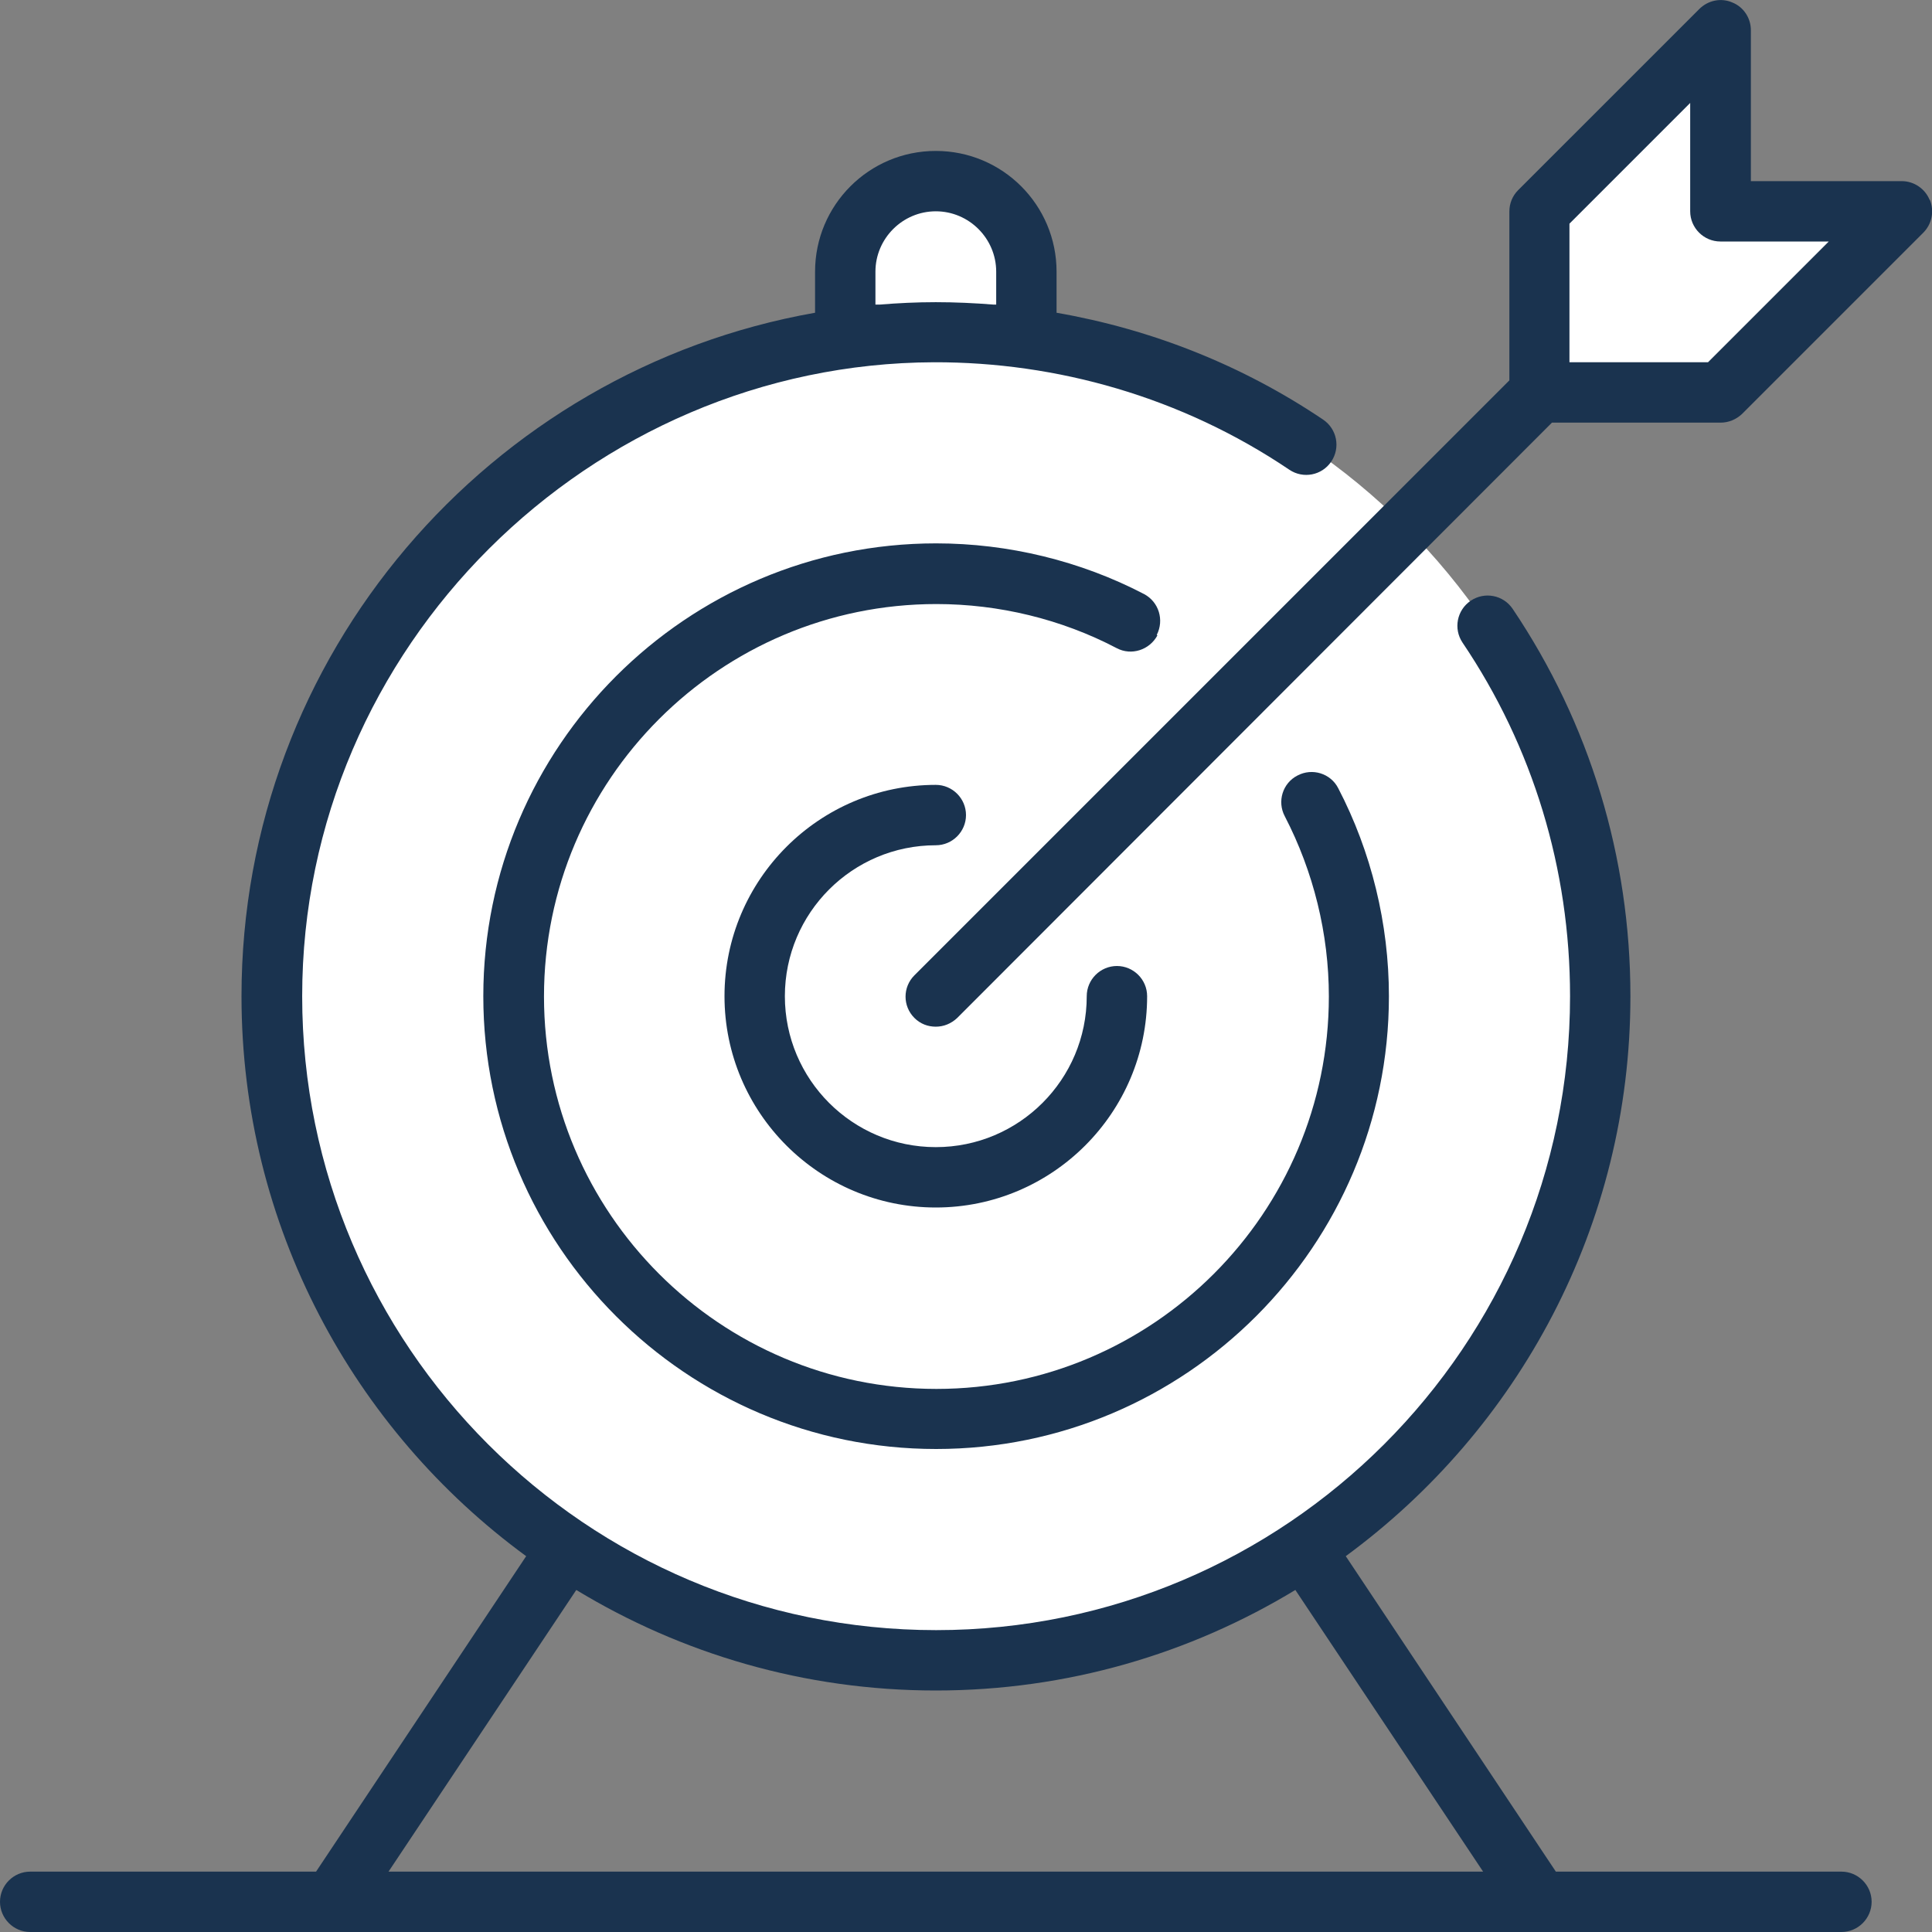
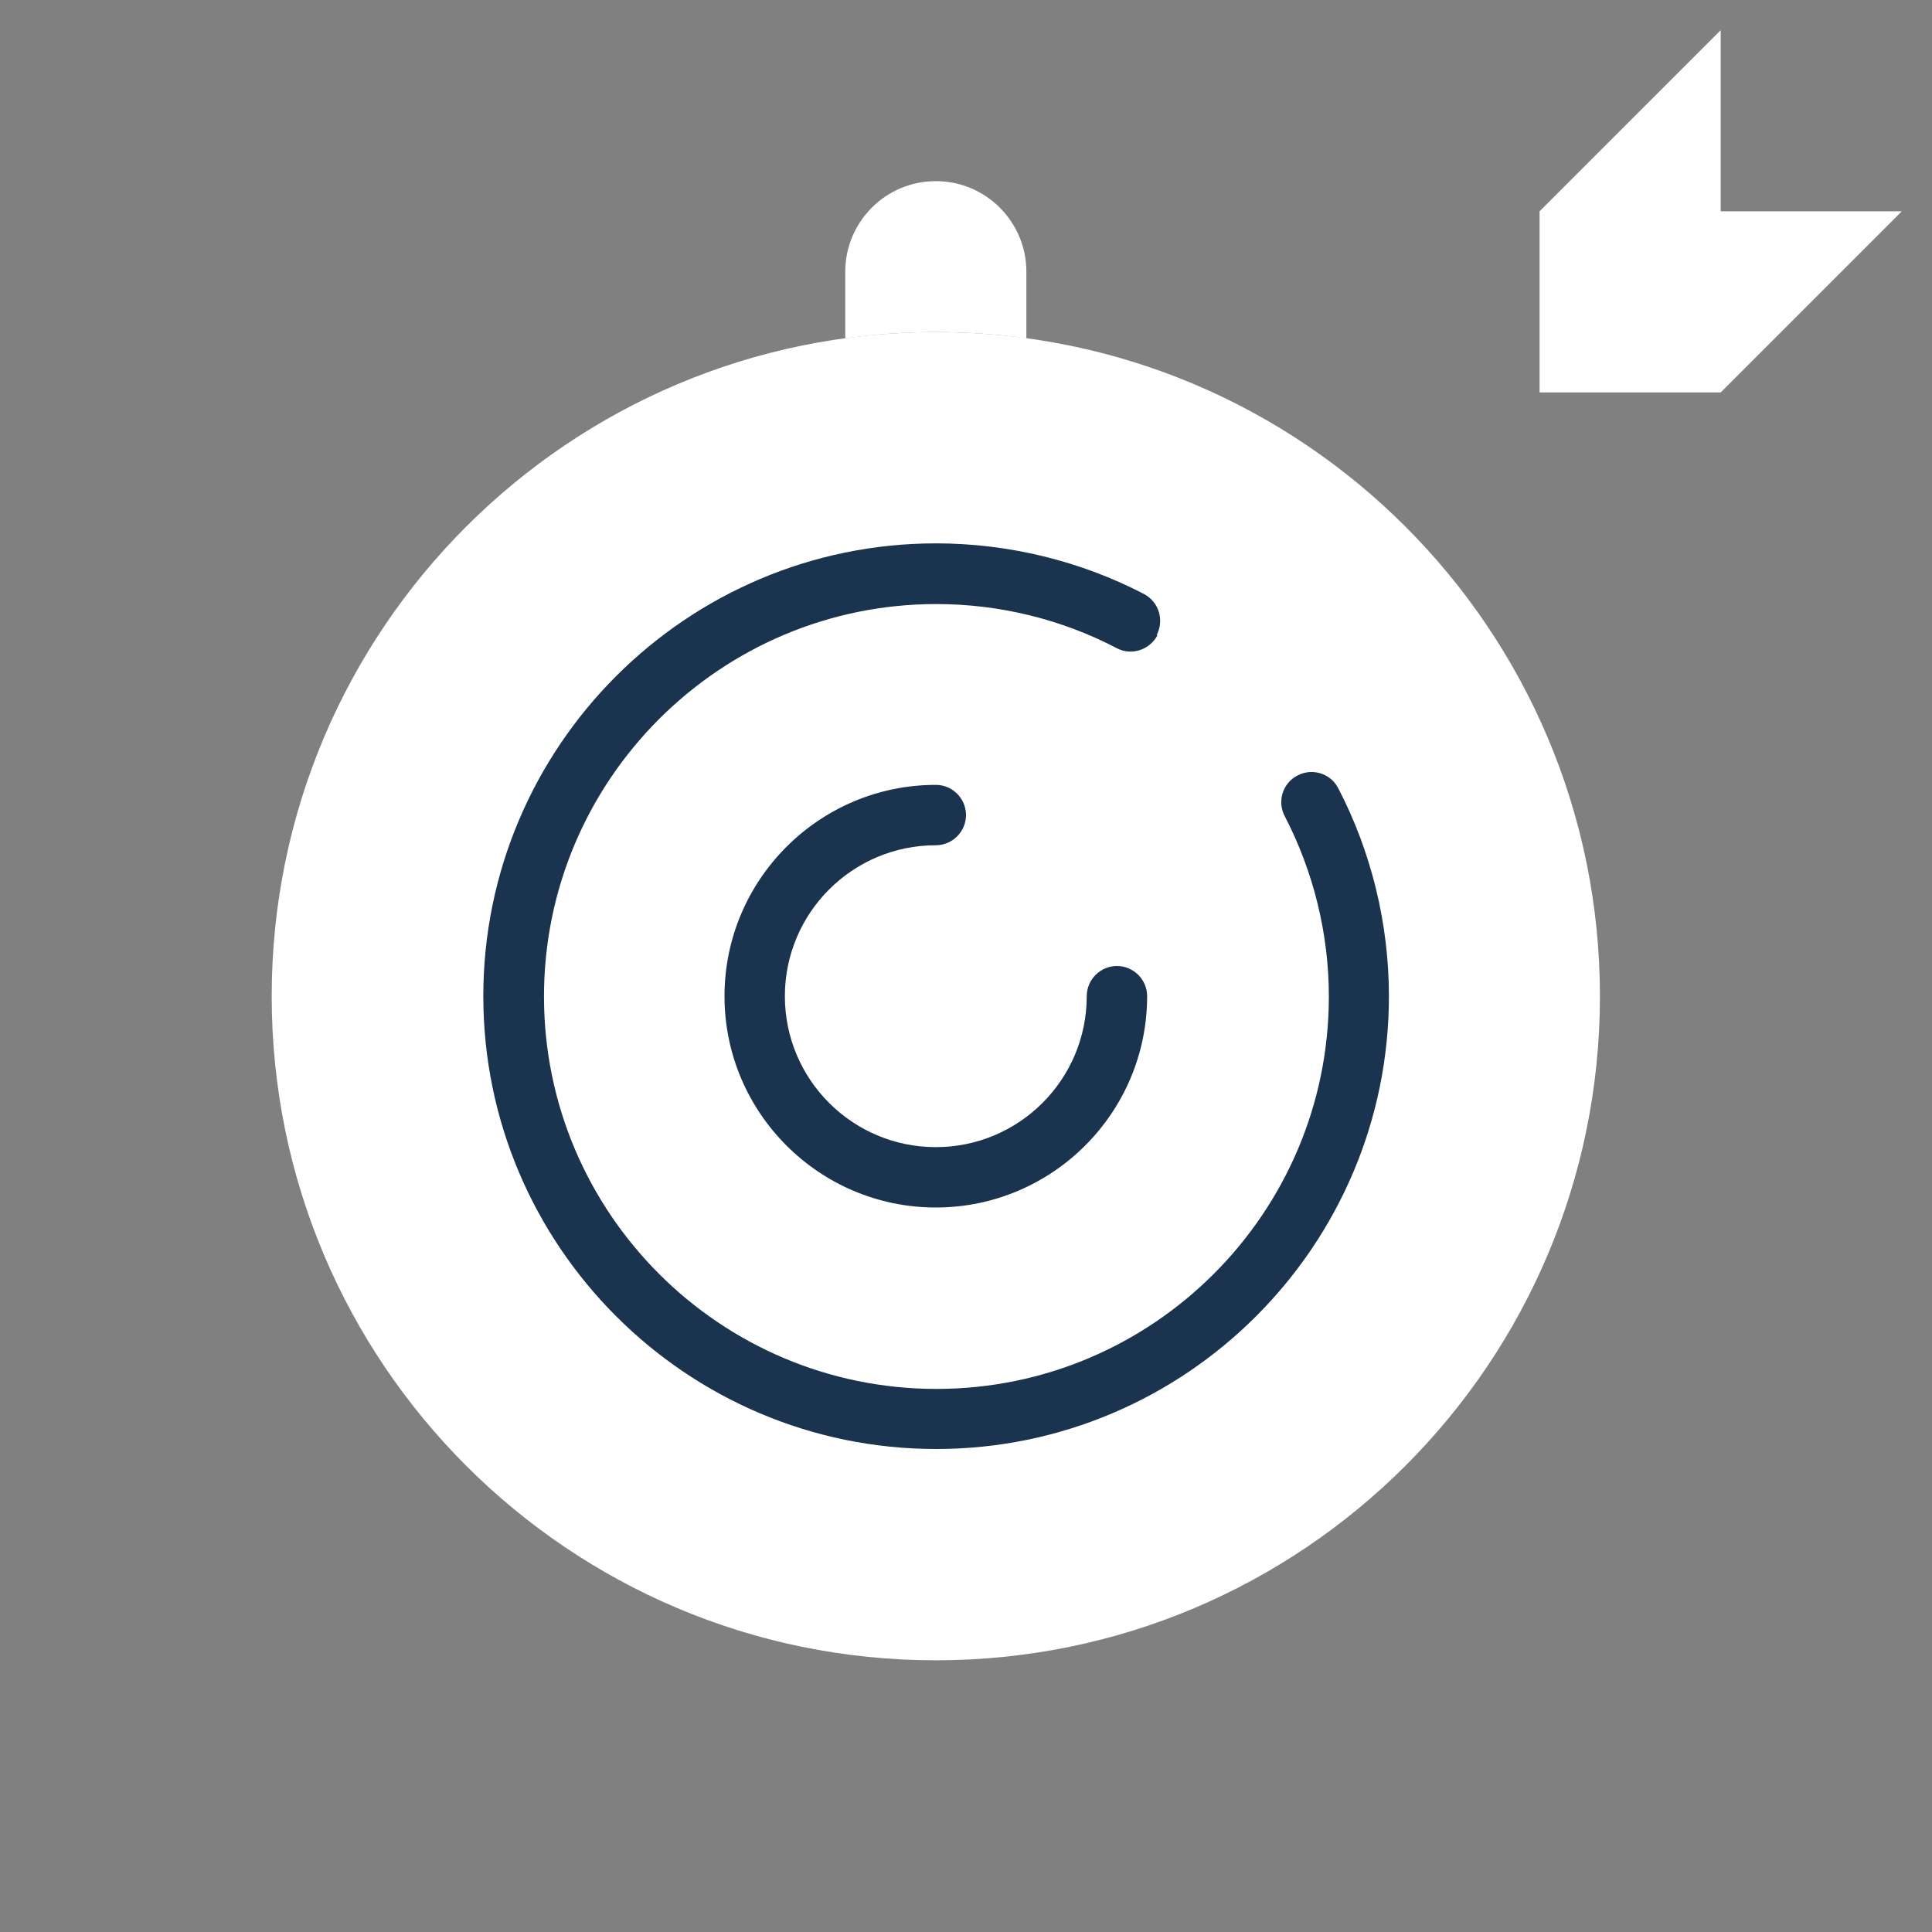
<svg xmlns="http://www.w3.org/2000/svg" width="81" height="81" viewBox="0 0 81 81" fill="none">
  <rect x="0" y="0" width="81" height="81" fill="#808080" stroke="none" />
  <g clip-path="url(#clip0_474_13872)">
    <path d="M43.031 14.188C41.804 14.011 40.525 13.922 39.234 13.922C37.943 13.922 36.678 14.011 35.438 14.188V11.391C35.438 9.302 37.133 7.594 39.234 7.594C41.335 7.594 43.031 9.302 43.031 11.391V14.188Z" fill="white" />
    <path d="M39.234 69.609C54.612 69.609 67.078 57.143 67.078 41.766C67.078 26.388 54.612 13.922 39.234 13.922C23.857 13.922 11.391 26.388 11.391 41.766C11.391 57.143 23.857 69.609 39.234 69.609Z" fill="white" />
    <path d="M39.234 59.484C49.02 59.484 56.953 51.551 56.953 41.766C56.953 31.98 49.02 24.047 39.234 24.047C29.449 24.047 21.516 31.98 21.516 41.766C21.516 51.551 29.449 59.484 39.234 59.484Z" fill="white" />
    <path d="M39.234 49.359C43.428 49.359 46.828 45.959 46.828 41.766C46.828 37.572 43.428 34.172 39.234 34.172C35.041 34.172 31.641 37.572 31.641 41.766C31.641 45.959 35.041 49.359 39.234 49.359Z" fill="white" />
    <path d="M64.547 16.453V8.859L72.141 1.266V8.859H79.734L72.141 16.453H64.547Z" fill="white" />
    <path d="M39.234 35.438C39.931 35.438 40.5 34.868 40.5 34.172C40.5 33.476 39.931 32.906 39.234 32.906C34.349 32.906 30.375 36.88 30.375 41.766C30.375 46.651 34.349 50.625 39.234 50.625C44.12 50.625 48.094 46.651 48.094 41.766C48.094 41.069 47.524 40.5 46.828 40.5C46.132 40.5 45.562 41.069 45.562 41.766C45.562 45.259 42.727 48.094 39.234 48.094C35.741 48.094 32.906 45.259 32.906 41.766C32.906 38.273 35.741 35.438 39.234 35.438Z" fill="#1A334F" />
    <path d="M48.499 26.616C48.815 25.996 48.587 25.237 47.967 24.907C45.297 23.515 42.272 22.781 39.247 22.781C28.78 22.781 20.263 31.299 20.263 41.766C20.263 52.232 28.78 60.75 39.247 60.75C49.714 60.75 58.231 52.232 58.231 41.766C58.231 38.741 57.497 35.716 56.105 33.045C55.789 32.425 55.017 32.185 54.397 32.514C53.776 32.83 53.536 33.602 53.865 34.222C55.067 36.539 55.713 39.146 55.713 41.778C55.713 50.853 48.334 58.231 39.26 58.231C30.185 58.231 22.807 50.853 22.807 41.778C22.807 32.704 30.185 25.325 39.26 25.325C41.88 25.325 44.499 25.958 46.816 27.173C47.436 27.502 48.195 27.249 48.524 26.641L48.499 26.616Z" fill="#1A334F" />
-     <path d="M80.899 8.378C80.709 7.91 80.241 7.594 79.734 7.594H73.406V1.266C73.406 0.759 73.103 0.291 72.622 0.101C72.153 -0.101 71.609 0.013 71.242 0.38L63.648 7.973C63.408 8.214 63.281 8.53 63.281 8.872V15.947L38.336 40.892C37.842 41.386 37.842 42.183 38.336 42.677C38.589 42.93 38.905 43.044 39.234 43.044C39.563 43.044 39.88 42.917 40.133 42.677L65.066 17.719H72.141C72.482 17.719 72.799 17.58 73.039 17.352L80.633 9.758C81 9.391 81.101 8.847 80.911 8.378H80.899ZM71.609 15.188H65.8V9.378L70.862 4.316V8.859C70.862 9.555 71.432 10.125 72.128 10.125H76.672L71.609 15.188Z" fill="#1A334F" />
-     <path d="M77.203 78.469H65.23L56.422 65.243C63.648 59.94 68.356 51.397 68.356 41.766C68.356 35.931 66.648 30.324 63.42 25.528C63.028 24.945 62.243 24.794 61.661 25.186C61.079 25.578 60.927 26.363 61.319 26.945C64.268 31.312 65.825 36.437 65.825 41.766C65.825 56.422 53.903 68.344 39.247 68.344C24.591 68.344 12.669 56.422 12.669 41.766C12.669 27.11 24.743 15.238 39.158 15.188C44.297 15.175 49.537 16.643 54.055 19.693C54.637 20.085 55.422 19.934 55.814 19.351C56.206 18.769 56.054 17.985 55.472 17.592C52.093 15.314 48.296 13.808 44.297 13.112V11.391C44.297 8.594 42.031 6.328 39.234 6.328C36.437 6.328 34.172 8.594 34.172 11.391V13.112C20.528 15.517 10.125 27.451 10.125 41.766C10.125 51.397 14.833 59.953 22.06 65.243L13.251 78.469H1.266C0.57 78.469 0 79.038 0 79.734C0 80.43 0.57 81 1.266 81H77.203C77.899 81 78.469 80.43 78.469 79.734C78.469 79.038 77.899 78.469 77.203 78.469ZM36.703 12.77V11.391C36.703 9.998 37.842 8.859 39.234 8.859C40.627 8.859 41.766 9.998 41.766 11.391V12.77C41.766 12.77 41.69 12.77 41.652 12.77C40.854 12.707 40.044 12.669 39.234 12.669C38.424 12.669 37.652 12.707 36.88 12.77C36.817 12.77 36.766 12.77 36.703 12.77ZM24.161 66.66C28.565 69.331 33.716 70.875 39.234 70.875C44.752 70.875 49.904 69.331 54.308 66.66L62.18 78.469H16.289L24.161 66.66Z" fill="#1A334F" />
  </g>
  <defs>
    <clipPath id="clip0_474_13872">
      <rect width="81" height="81" fill="white" />
    </clipPath>
  </defs>
</svg>